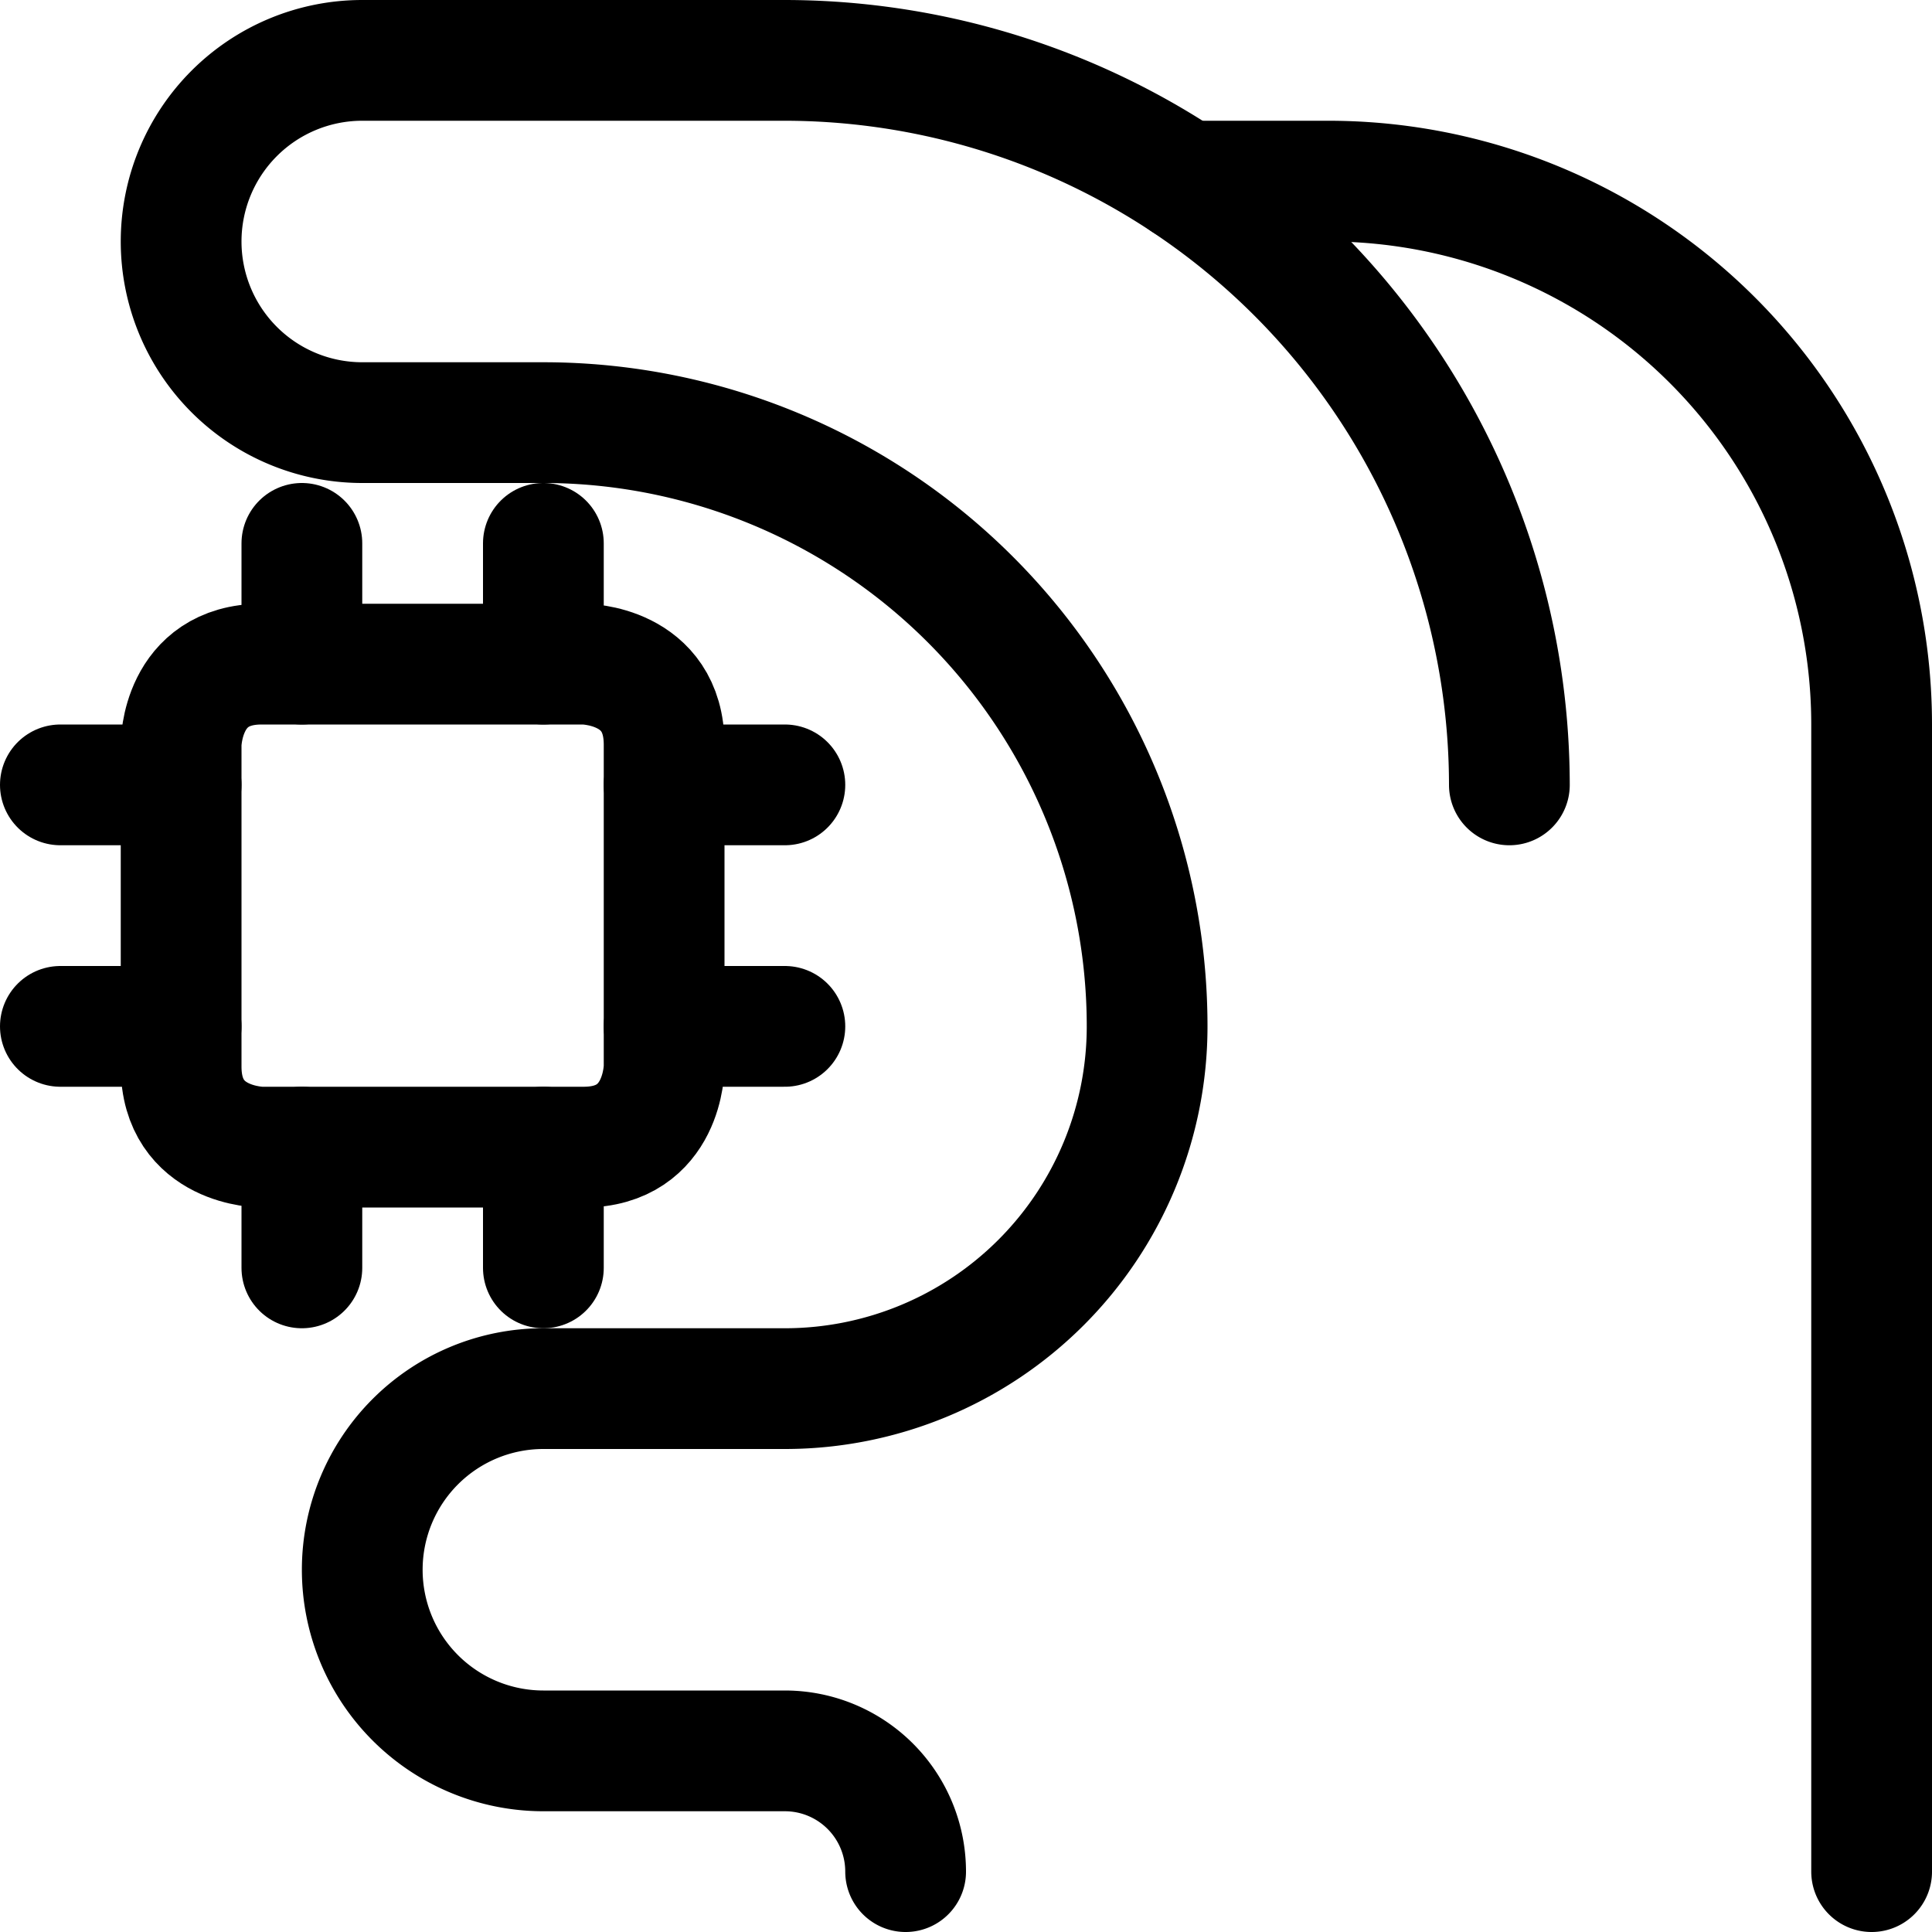
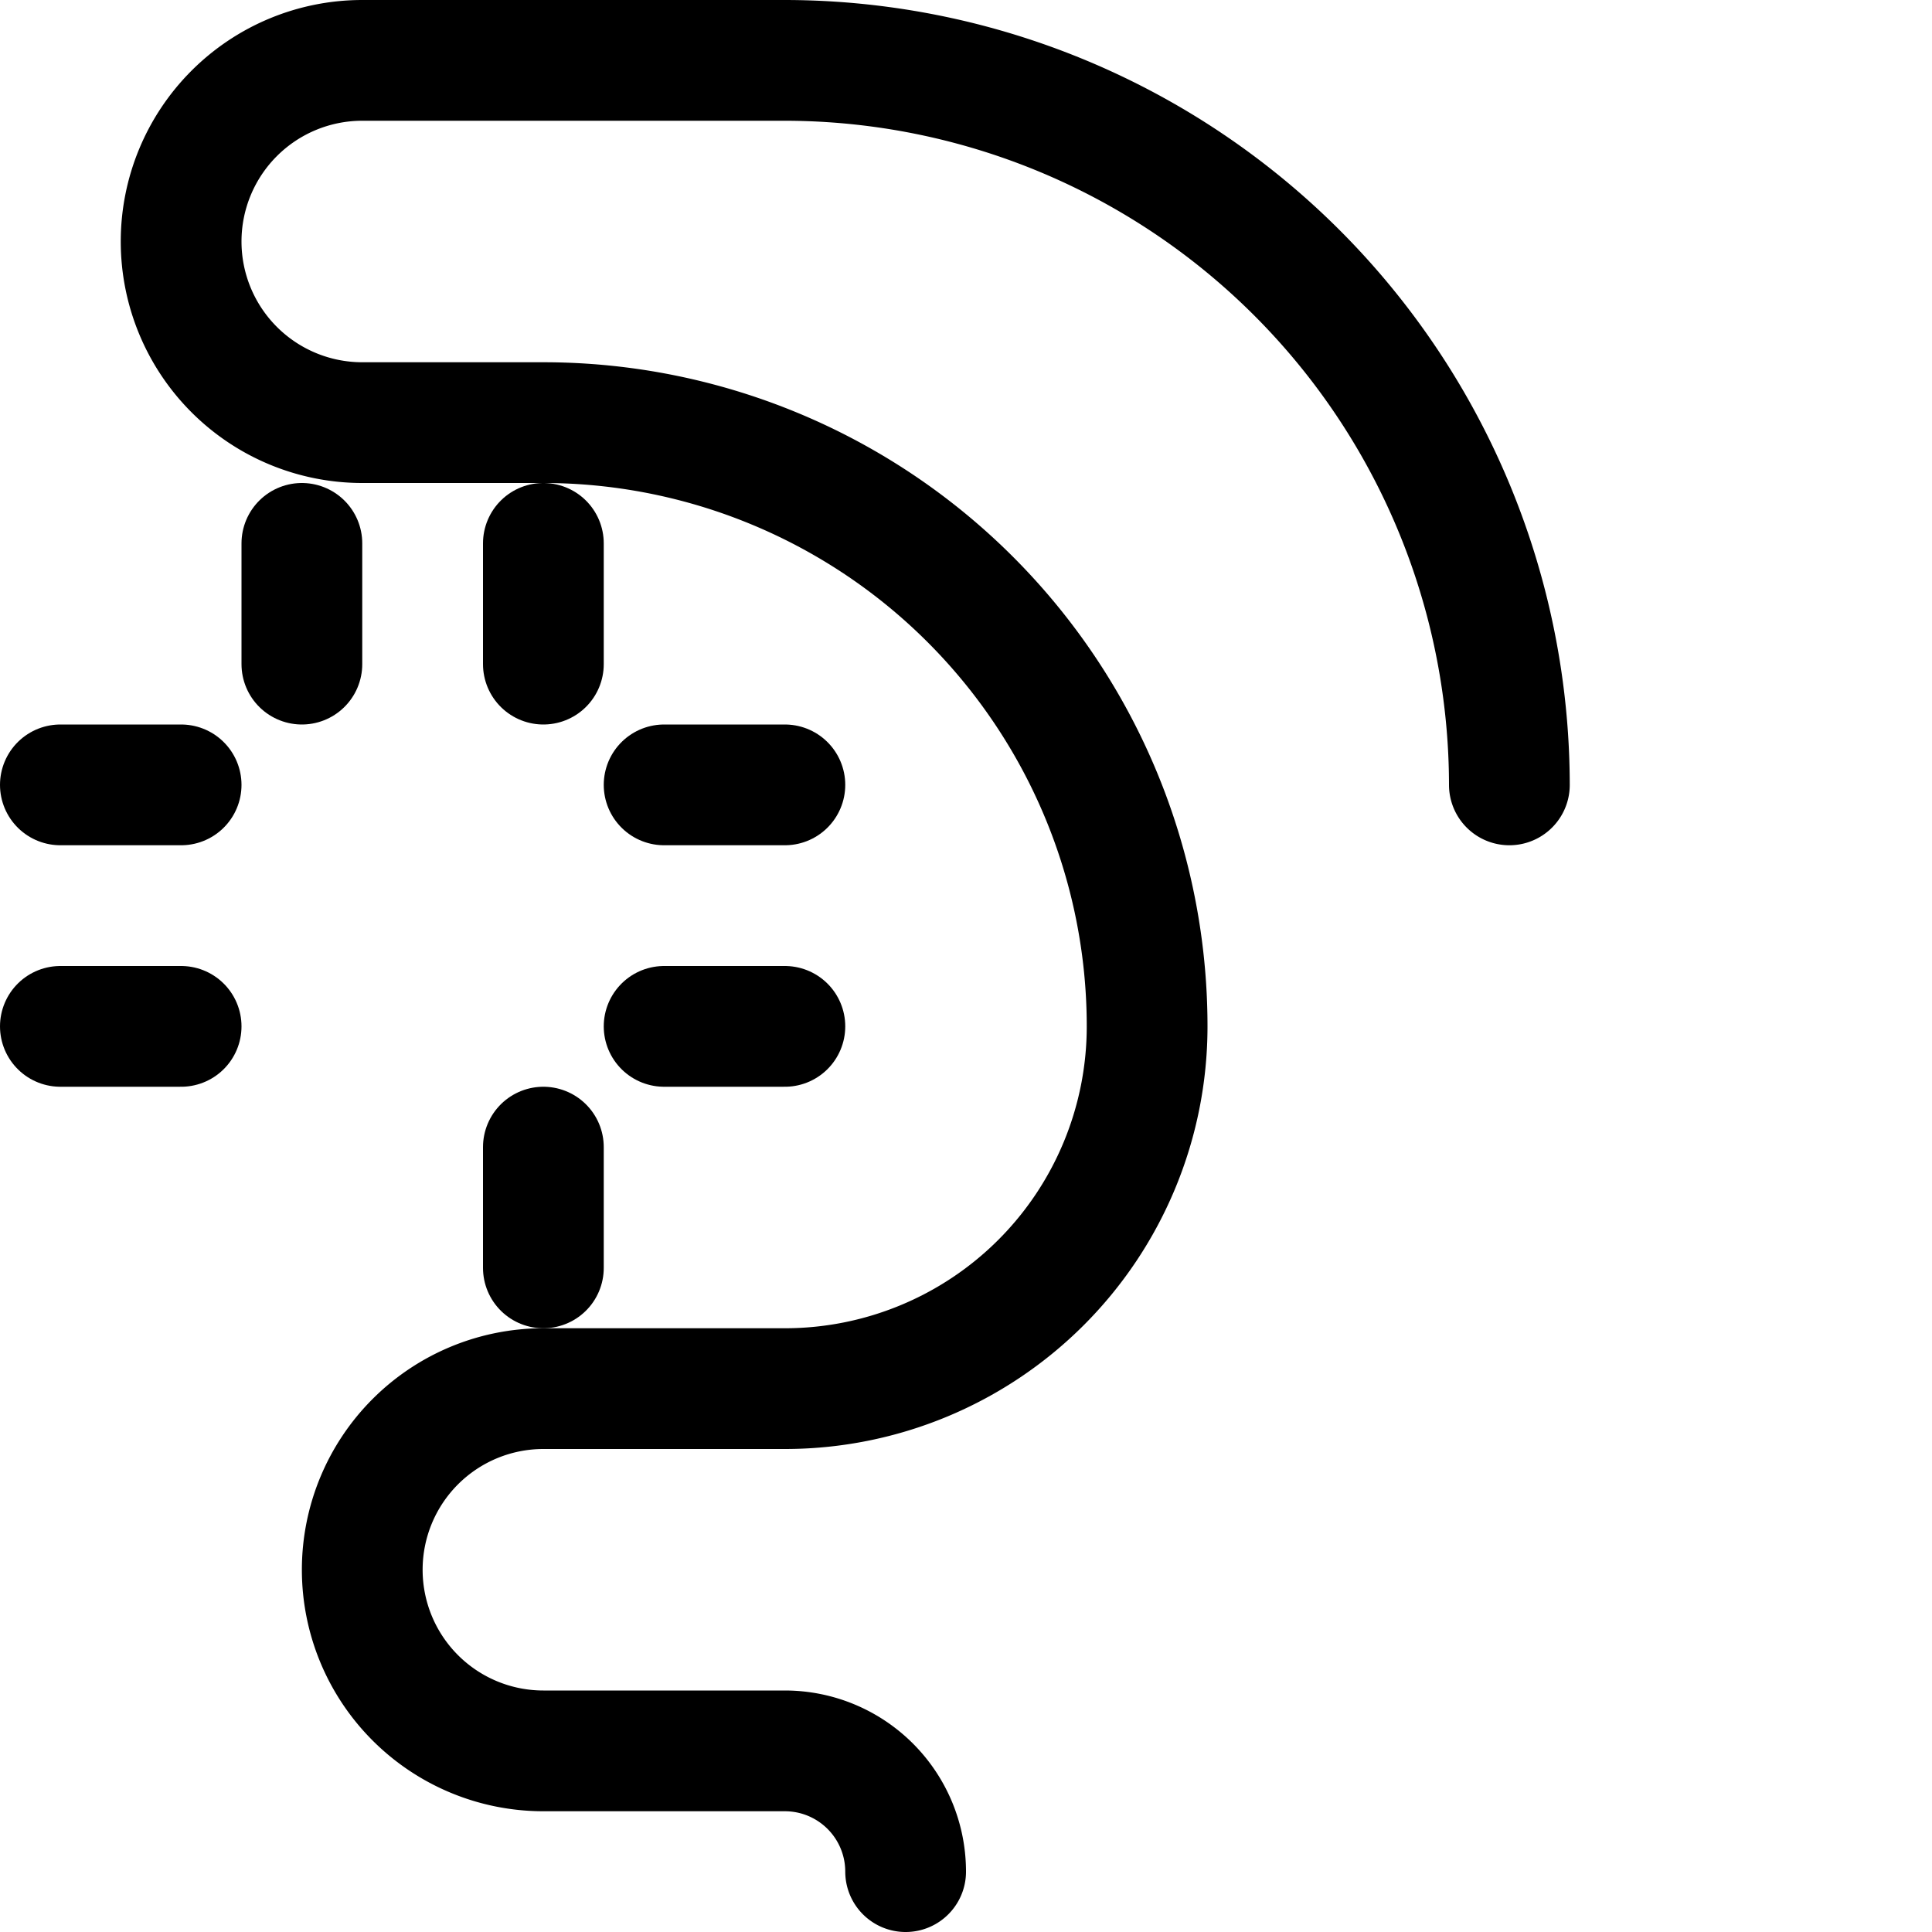
<svg xmlns="http://www.w3.org/2000/svg" id="Technology-Chip-Hold--Streamline-Streamline-3.0.svg" viewBox="0 0 24 24" height="24" width="24">
  <desc>Technology Chip Hold Streamline Icon: https://streamlinehq.com</desc>
  <defs />
  <title>technology-chip-hold</title>
-   <path d="M3.25 8.25h4s1 0 1 1v4s0 1 -1 1h-4s-1 0 -1 -1v-4s0 -1 1 -1" fill="none" stroke="#000000" stroke-linecap="round" stroke-linejoin="round" stroke-width="1.5" />
  <path d="m3.75 8.25 0 -1.5" fill="none" stroke="#000000" stroke-linecap="round" stroke-linejoin="round" stroke-width="1.5" />
  <path d="m6.75 8.25 0 -1.5" fill="none" stroke="#000000" stroke-linecap="round" stroke-linejoin="round" stroke-width="1.5" />
-   <path d="m3.75 15.75 0 -1.5" fill="none" stroke="#000000" stroke-linecap="round" stroke-linejoin="round" stroke-width="1.5" />
  <path d="m6.75 15.75 0 -1.5" fill="none" stroke="#000000" stroke-linecap="round" stroke-linejoin="round" stroke-width="1.5" />
  <path d="m8.25 9.75 1.5 0" fill="none" stroke="#000000" stroke-linecap="round" stroke-linejoin="round" stroke-width="1.5" />
  <path d="m8.25 12.75 1.5 0" fill="none" stroke="#000000" stroke-linecap="round" stroke-linejoin="round" stroke-width="1.5" />
  <path d="m0.75 9.75 1.5 0" fill="none" stroke="#000000" stroke-linecap="round" stroke-linejoin="round" stroke-width="1.5" />
  <path d="m0.75 12.75 1.5 0" fill="none" stroke="#000000" stroke-linecap="round" stroke-linejoin="round" stroke-width="1.5" />
  <path d="M11.25 23.25a1.5 1.5 0 0 0 -1.5 -1.5h-3a2.25 2.25 0 0 1 0 -4.5h3a4.5 4.5 0 0 0 4.5 -4.5h0a7.5 7.5 0 0 0 -7.5 -7.5H4.5a2.25 2.25 0 0 1 0 -4.5h5.25a9.01 9.01 0 0 1 9 9" fill="none" stroke="#000000" stroke-linecap="round" stroke-linejoin="round" stroke-width="1.5" />
-   <path d="M14.72 2.25h1.78A6.75 6.75 0 0 1 23.25 9v14.25" fill="none" stroke="#000000" stroke-linecap="round" stroke-linejoin="round" stroke-width="1.5" />
</svg>